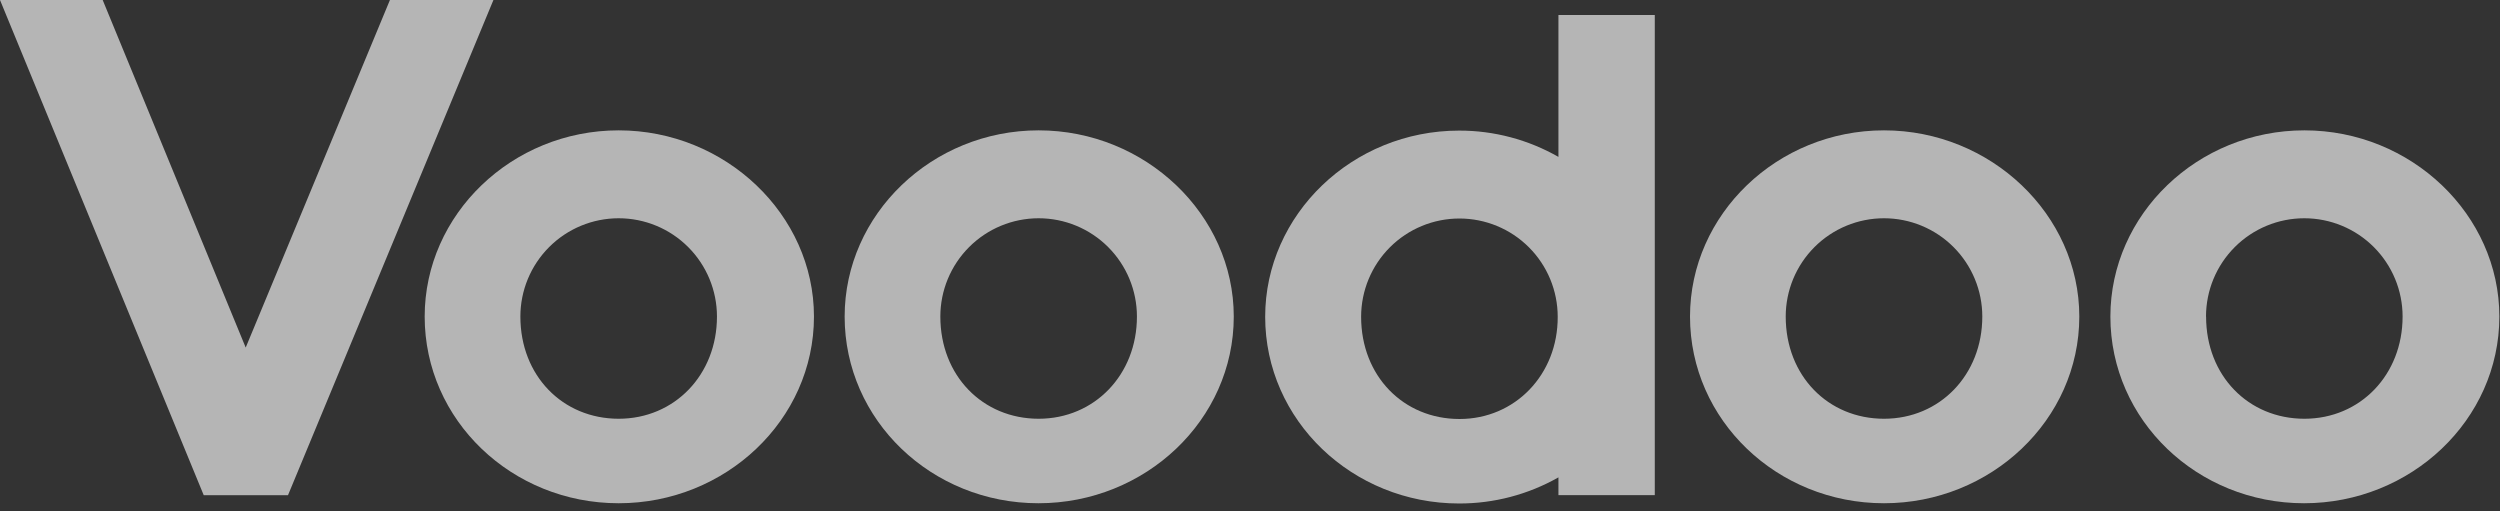
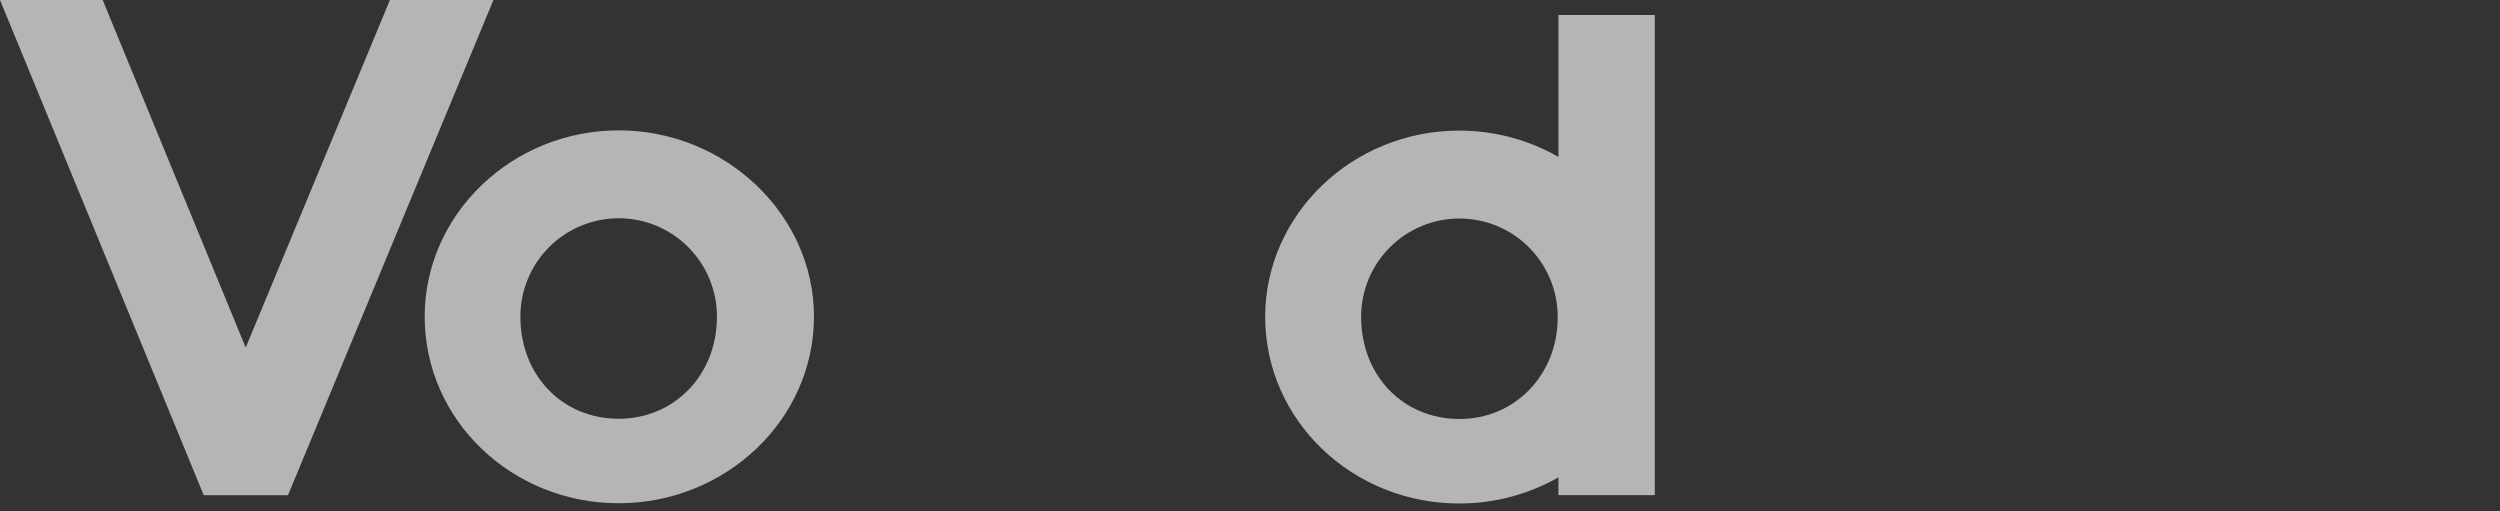
<svg xmlns="http://www.w3.org/2000/svg" width="308" height="63" viewBox="0 0 308 63" fill="none">
  <rect x="0" y="0" width="308" height="63" fill="#333333" stroke="none" />
  <g clip-path="url(#clip0_4527_13145)">
    <path d="M52.32 39C52.32 26.41 63.07 16.06 76.22 16.06C89.37 16.06 100.28 26.44 100.28 39C100.28 51.75 89.37 62 76.22 62C63.07 62 52.32 51.78 52.32 39ZM64.11 39C64.11 46.29 69.32 51.59 76.22 51.59C83.12 51.59 88.33 46.16 88.33 39C88.33 35.788 87.054 32.708 84.783 30.437C82.512 28.166 79.432 26.89 76.22 26.89C73.008 26.89 69.928 28.166 67.657 30.437C65.386 32.708 64.11 35.788 64.11 39Z" fill="white" fill-opacity="0.64" />
-     <path d="M104.06 39C104.06 26.41 114.81 16.06 127.96 16.06C141.11 16.06 152 26.44 152 39C152 51.75 141.1 62 127.94 62C114.78 62 104.06 51.78 104.06 39ZM115.85 39C115.85 46.29 121.07 51.59 127.96 51.59C134.85 51.59 140.07 46.16 140.07 39C140.07 35.788 138.794 32.708 136.523 30.437C134.252 28.166 131.172 26.89 127.96 26.89C124.748 26.89 121.668 28.166 119.397 30.437C117.126 32.708 115.85 35.788 115.85 39Z" fill="white" fill-opacity="0.64" />
-     <path d="M208.21 39C208.21 26.41 218.96 16.06 232.11 16.06C245.26 16.06 256.17 26.44 256.17 39C256.17 51.75 245.26 62 232.11 62C218.96 62 208.21 51.78 208.21 39ZM220 39C220 46.29 225.21 51.59 232.11 51.59C239.01 51.59 244.22 46.16 244.22 39C244.22 35.788 242.944 32.708 240.673 30.437C238.402 28.166 235.322 26.89 232.11 26.89C228.898 26.89 225.818 28.166 223.547 30.437C221.276 32.708 220 35.788 220 39Z" fill="white" fill-opacity="0.64" />
-     <path d="M260 39C260 26.41 270.74 16.06 283.9 16.06C297.06 16.06 307.92 26.44 307.92 39C307.92 51.75 297.01 62 283.86 62C270.71 62 260 51.78 260 39ZM271.79 39C271.79 46.29 277 51.59 283.9 51.59C290.8 51.59 296 46.16 296 39C296 35.788 294.724 32.708 292.453 30.437C290.182 28.166 287.102 26.89 283.89 26.89C280.678 26.89 277.598 28.166 275.327 30.437C273.056 32.708 271.78 35.788 271.78 39H271.79Z" fill="white" fill-opacity="0.64" />
    <path d="M30.27 42.82L12.65 0H0L25.1 61.01H35.48L60.79 0H48.04L30.27 42.82Z" fill="white" fill-opacity="0.64" />
-     <path d="M192 1.85V19.33C188.276 17.202 184.06 16.085 179.77 16.09C166.61 16.09 155.87 26.44 155.87 39.03C155.87 51.78 166.61 62.03 179.77 62.03C184.057 62.037 188.272 60.927 192 58.81V61H203.87V1.85H192ZM179.8 51.62C172.9 51.62 167.69 46.32 167.69 39.03C167.69 35.818 168.966 32.738 171.237 30.467C173.508 28.196 176.588 26.92 179.8 26.92C183.012 26.92 186.092 28.196 188.363 30.467C190.634 32.738 191.91 35.818 191.91 39.03C191.94 46.16 186.64 51.62 179.83 51.62H179.8Z" fill="white" fill-opacity="0.64" />
+     <path d="M192 1.85V19.33C188.276 17.202 184.06 16.085 179.77 16.09C166.61 16.09 155.87 26.44 155.87 39.03C155.87 51.78 166.61 62.03 179.77 62.03C184.057 62.037 188.272 60.927 192 58.81V61H203.87V1.85ZM179.8 51.62C172.9 51.62 167.69 46.32 167.69 39.03C167.69 35.818 168.966 32.738 171.237 30.467C173.508 28.196 176.588 26.92 179.8 26.92C183.012 26.92 186.092 28.196 188.363 30.467C190.634 32.738 191.91 35.818 191.91 39.03C191.94 46.16 186.64 51.62 179.83 51.62H179.8Z" fill="white" fill-opacity="0.64" />
  </g>
  <defs>
    <clipPath id="clip0_4527_13145">
      <rect width="307.92" height="62.04" fill="white" />
    </clipPath>
  </defs>
</svg>